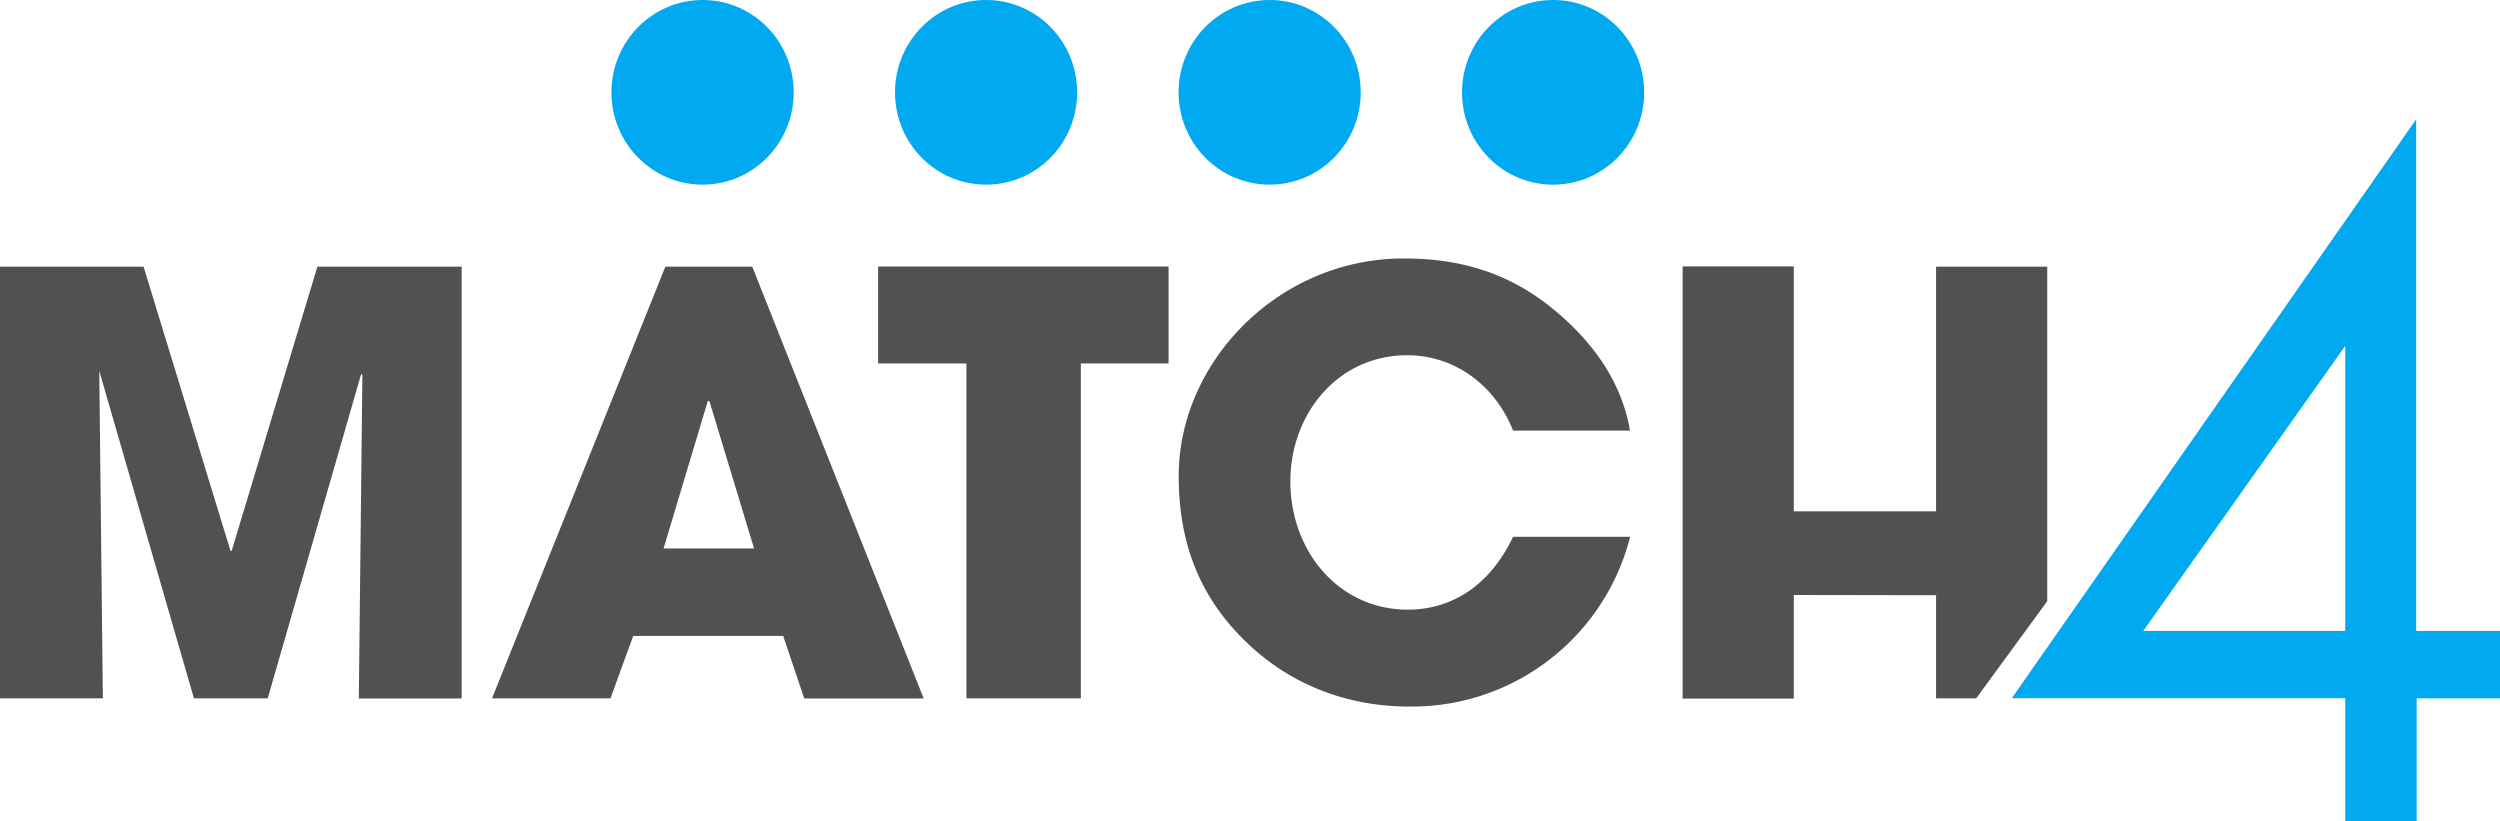
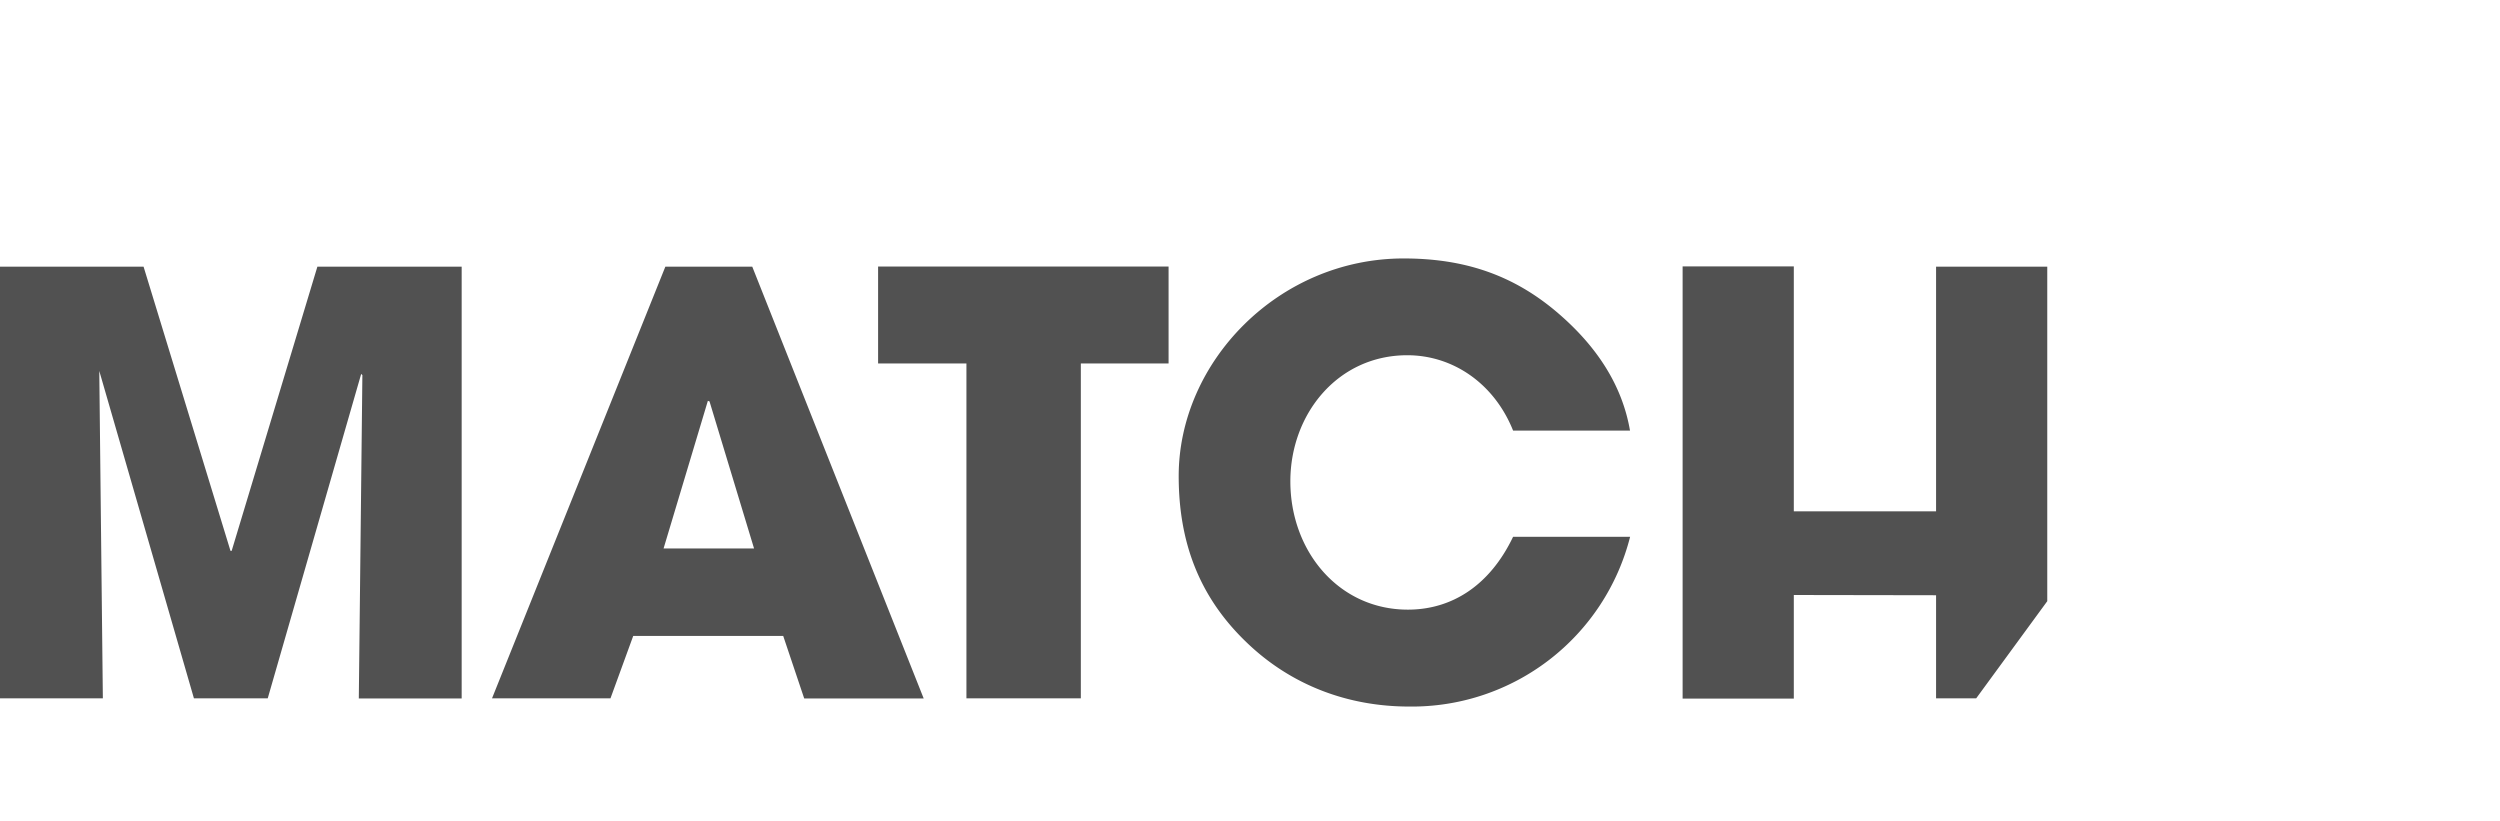
<svg xmlns="http://www.w3.org/2000/svg" id="Layer_1" data-name="Layer 1" viewBox="0 0 210 69">
  <defs>
    <style>.cls-1,.cls-2{fill:#515151;stroke-width:0}.cls-2{fill:#00a9f0}</style>
  </defs>
  <path d="M162.63 58.66V50l-11.95-.02v8.7h-9.34V22.38h9.34v20.57h11.95V22.4h9.34v28.1L166 58.66h-3.37ZM30.14 58.66l.3-27.15-.1-.1-7.85 27.25h-6.2l-7.95-27.5.3 27.5H0V22.4h12.06l7.3 23.87h.1l7.2-23.87h12.12v36.27h-8.64ZM67.55 58.66l-1.76-5.24h-12.6l-1.91 5.24h-9.95L55.89 22.4h7.3l14.4 36.27H67.56Zm-7.94-24.94-.15-.05-3.72 12.4h7.6L59.6 33.72ZM81.18 58.66V30.53h-7.42v-8.14h24.4v8.14h-7.37v28.13h-9.6ZM127.1 36.17c-1.59-3.97-5.06-6.33-8.89-6.33-5.85 0-9.82 4.95-9.82 10.59 0 5.88 4.07 10.78 9.87 10.78 3.73 0 6.9-2.06 8.84-6.12h9.83a18.91 18.91 0 0 1-18.57 14.26c-5.1 0-9.92-1.77-13.7-5.44-3.97-3.83-5.65-8.43-5.65-13.92 0-9.6 8.39-18.28 18.9-18.28 5.07 0 9.14 1.37 12.81 4.46 3.48 2.94 5.56 6.27 6.2 10h-9.82Z" class="cls-1" />
-   <path d="M66.67 7.76c0 4.27-3.41 7.75-7.65 7.75s-7.66-3.48-7.66-7.75S54.78 0 59.02 0s7.65 3.48 7.65 7.76M90.48 7.76c0 4.27-3.4 7.75-7.65 7.75s-7.65-3.48-7.65-7.75S78.59 0 82.83 0s7.65 3.48 7.65 7.76M114.3 7.76c0 4.27-3.41 7.75-7.65 7.75S99 12.03 99 7.76 102.4 0 106.65 0s7.65 3.48 7.65 7.76M138.11 7.76c0 4.27-3.4 7.75-7.65 7.75s-7.65-3.48-7.65-7.75S126.22 0 130.46 0s7.65 3.48 7.65 7.76M202.96 53V10.02l-33.97 48.63H197V69h6V58.66h7V53h-7.04ZM197 53h-16.97L197 29.05v23.93Z" class="cls-2" />
</svg>